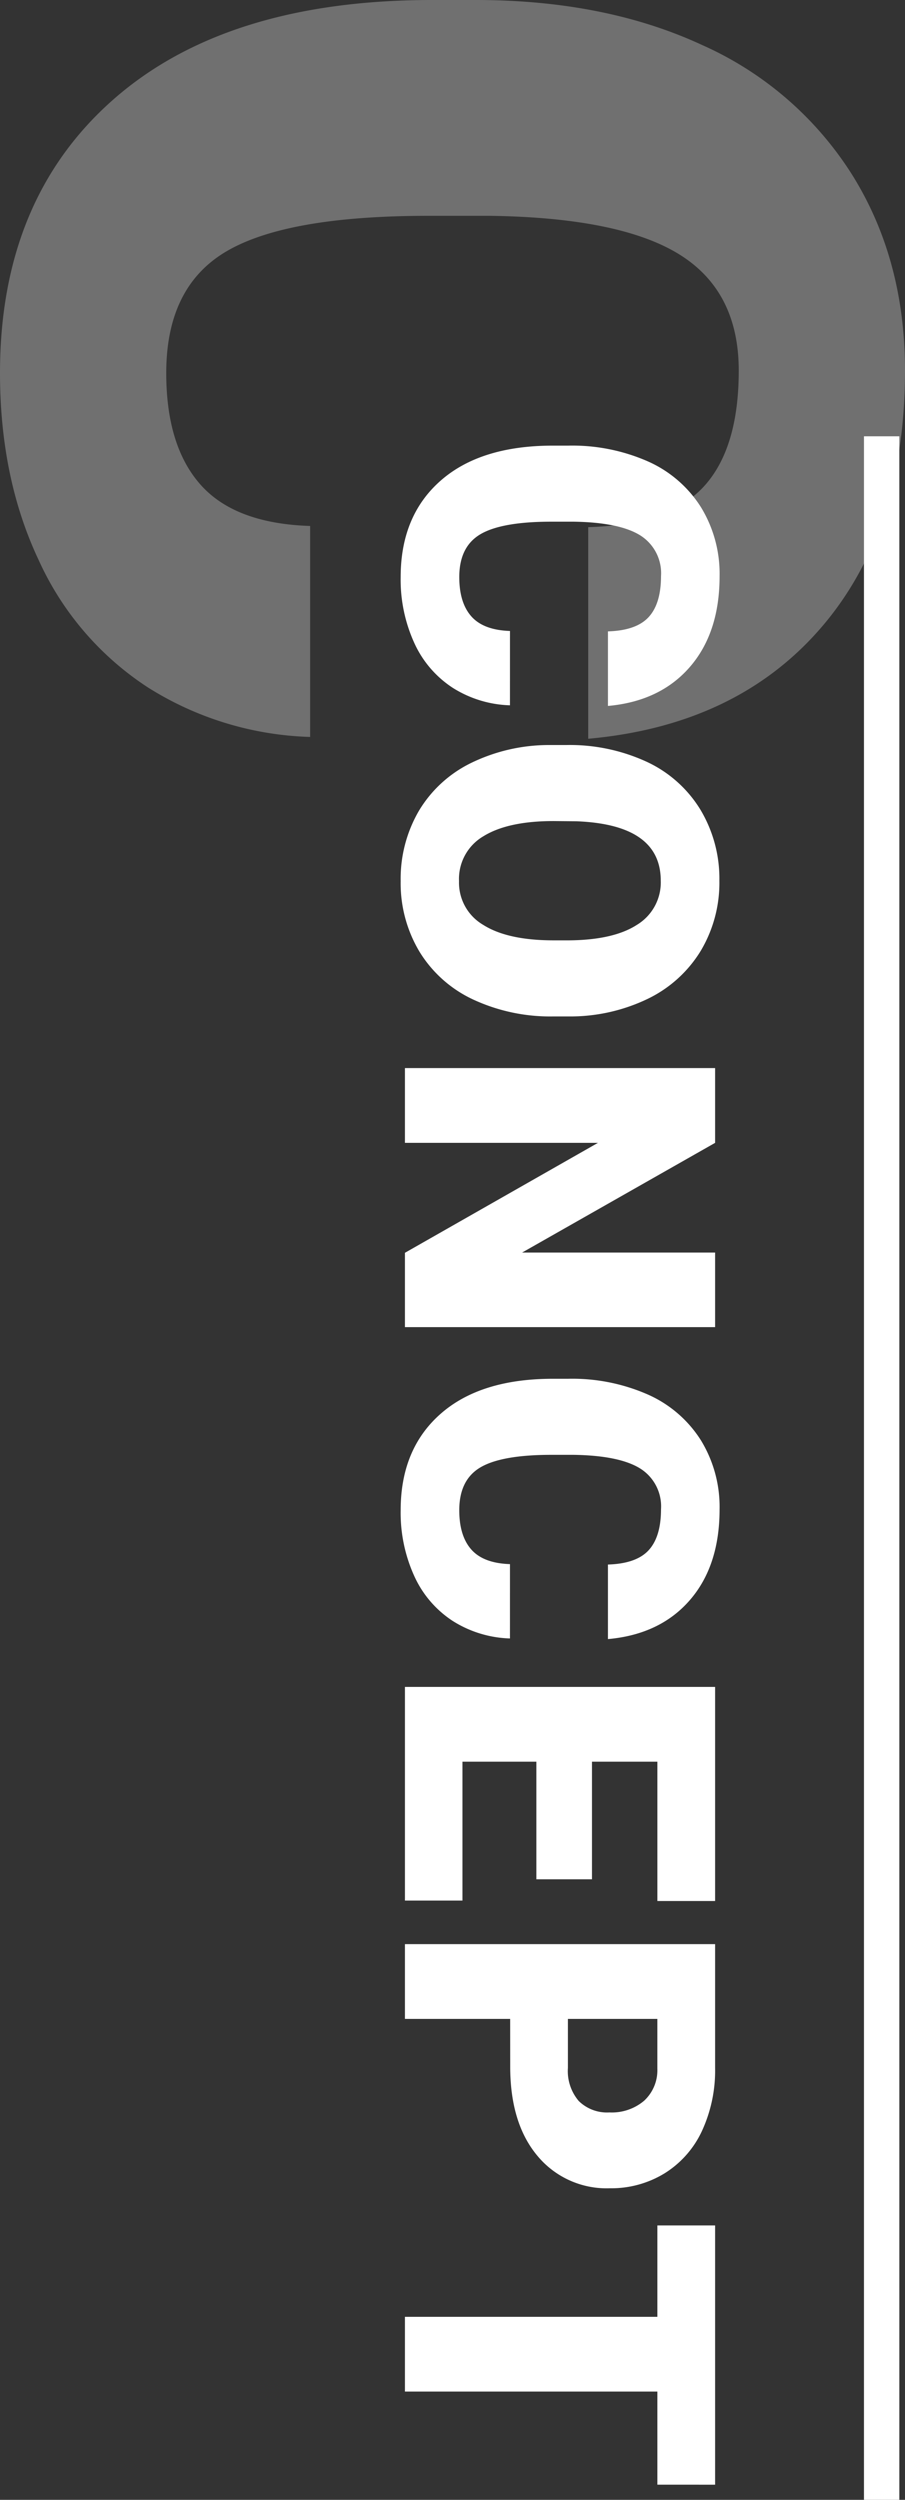
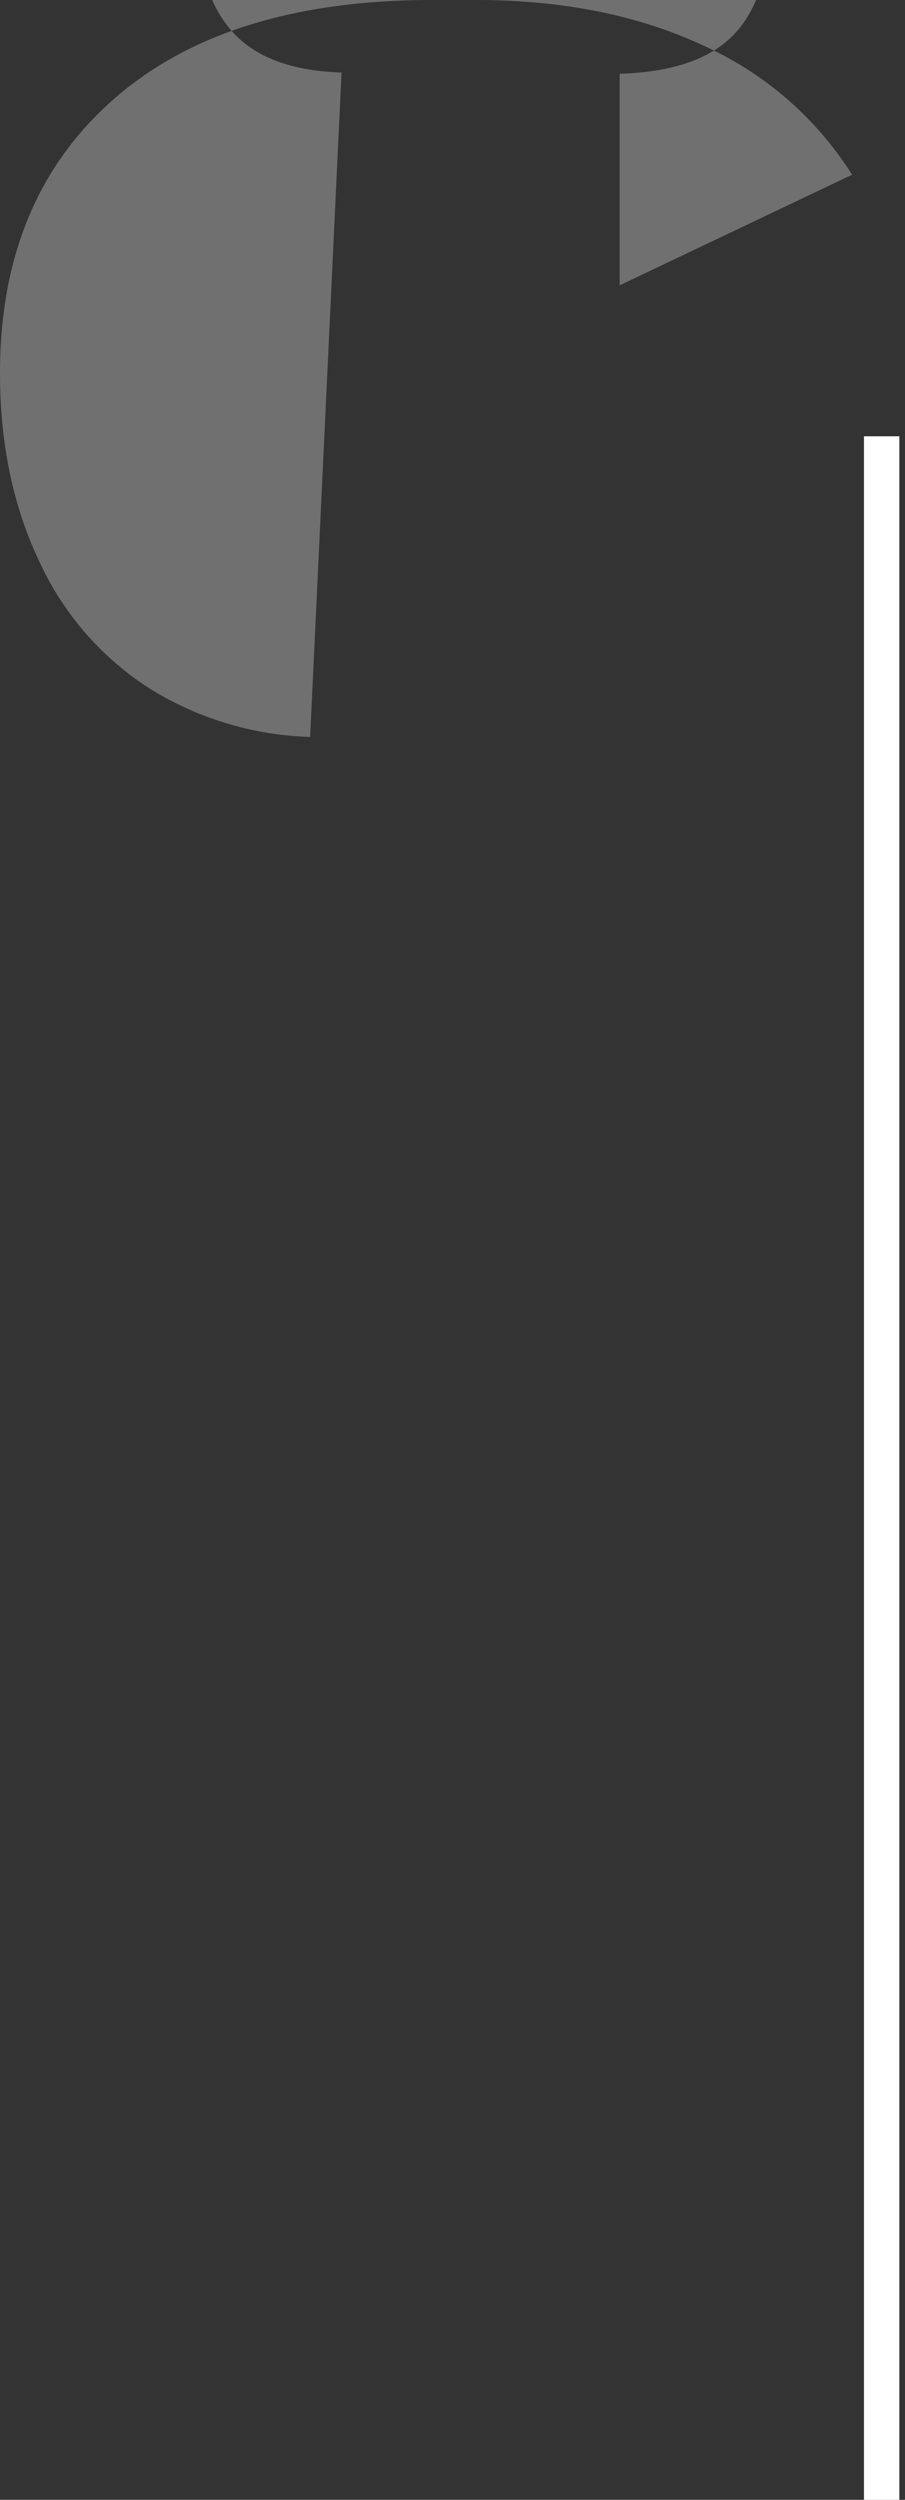
<svg xmlns="http://www.w3.org/2000/svg" height="424.001" viewBox="0 0 153.501 424.001" width="153.501">
  <rect x="0" y="0" width="153.501" height="424.001" fill="#333333" stroke="none" />
  <g fill="#fff">
-     <path d="m132.07-50.552a54.524 54.524 0 0 1 -8.408 27.532 50.746 50.746 0 0 1 -21.584 18.508q-13.894 6.563-31.736 6.563-29.429 0-46.348-19.175t-16.919-54.141v-7.383q0-21.943 7.639-38.4a57.882 57.882 0 0 1 21.995-25.43q14.355-8.972 33.223-8.972 27.173 0 43.682 14.3t18.764 39.43h-35.889q-.41-13.638-6.87-19.585t-19.687-5.947q-13.433 0-19.687 10.049t-6.563 32.095v10.562q0 23.892 6 34.146t20.66 10.253q12.407 0 18.97-5.845t6.973-18.56z" opacity=".3" transform="matrix(0 1 -1 0 2.051 -7.075)" />
-     <path d="m46.539-17.813a19.213 19.213 0 0 1 -2.963 9.7 17.882 17.882 0 0 1 -7.606 6.523 25.888 25.888 0 0 1 -11.183 2.313q-10.37 0-16.332-6.757t-5.962-19.078v-2.6a31.845 31.845 0 0 1 2.692-13.534 20.4 20.4 0 0 1 7.75-8.961 21.624 21.624 0 0 1 11.707-3.162q9.575 0 15.393 5.041t6.612 13.893h-12.647q-.145-4.806-2.421-6.9t-6.937-2.1a7.576 7.576 0 0 0 -6.937 3.541q-2.2 3.541-2.312 11.31v3.722q0 8.419 2.114 12.032t7.281 3.613q4.372 0 6.685-2.06t2.457-6.54zm52.77-7.407a31.024 31.024 0 0 1 -2.855 13.62 21.1 21.1 0 0 1 -8.112 9.124 22.587 22.587 0 0 1 -11.977 3.199 22.907 22.907 0 0 1 -11.924-3.09 21.061 21.061 0 0 1 -8.112-8.833 30.131 30.131 0 0 1 -3.053-13.19v-2.963a31.161 31.161 0 0 1 2.836-13.64 21.045 21.045 0 0 1 8.13-9.124 22.745 22.745 0 0 1 12.05-3.216 22.523 22.523 0 0 1 11.924 3.18 21.424 21.424 0 0 1 8.148 9.053 30.266 30.266 0 0 1 2.945 13.459zm-12.9-2.2q0-7.841-2.62-11.906a8.4 8.4 0 0 0 -7.5-4.065q-9.539 0-10.081 14.309l-.036 3.866q0 7.732 2.565 11.888a8.39 8.39 0 0 0 7.624 4.155 8.289 8.289 0 0 0 7.407-4.083q2.6-4.083 2.638-11.743zm65.597 27.42h-12.606l-18.648-32.736v32.736h-12.683v-52.609h12.683l18.608 32.736v-32.736h12.646zm52.806-17.813a19.213 19.213 0 0 1 -2.963 9.7 17.882 17.882 0 0 1 -7.606 6.522 25.888 25.888 0 0 1 -11.183 2.314q-10.37 0-16.332-6.757t-5.962-19.078v-2.6a31.845 31.845 0 0 1 2.692-13.532 20.4 20.4 0 0 1 7.75-8.961 21.624 21.624 0 0 1 11.707-3.162q9.575 0 15.393 5.041t6.612 13.893h-12.646q-.145-4.806-2.421-6.9t-6.937-2.1a7.576 7.576 0 0 0 -6.937 3.541q-2.2 3.541-2.312 11.31v3.722q0 8.419 2.114 12.032t7.281 3.613q4.372 0 6.685-2.06t2.457-6.54zm40.846-4.48h-19.945v12.537h23.559v9.756h-36.242v-52.609h36.313v9.792h-23.63v11.093h19.945zm23.683 4.444v17.849h-12.682v-52.609h20.993a24.451 24.451 0 0 1 10.677 2.222 16.747 16.747 0 0 1 7.19 6.323 17.269 17.269 0 0 1 2.547 9.3 15.223 15.223 0 0 1 -5.51 12.3q-5.51 4.607-15.122 4.607zm0-9.792h8.311a7.838 7.838 0 0 0 5.619-1.843 6.847 6.847 0 0 0 1.933-5.2 8.463 8.463 0 0 0 -1.987-5.89 7.037 7.037 0 0 0 -5.42-2.24h-8.455zm79-15.176h-15.79v42.817h-12.68v-42.817h-15.5v-9.792h43.974z" transform="matrix(0 1 -1 0 68.683 73.09)" />
+     <path d="m132.07-50.552a54.524 54.524 0 0 1 -8.408 27.532 50.746 50.746 0 0 1 -21.584 18.508q-13.894 6.563-31.736 6.563-29.429 0-46.348-19.175t-16.919-54.141v-7.383q0-21.943 7.639-38.4a57.882 57.882 0 0 1 21.995-25.43t18.764 39.43h-35.889q-.41-13.638-6.87-19.585t-19.687-5.947q-13.433 0-19.687 10.049t-6.563 32.095v10.562q0 23.892 6 34.146t20.66 10.253q12.407 0 18.97-5.845t6.973-18.56z" opacity=".3" transform="matrix(0 1 -1 0 2.051 -7.075)" />
    <path d="m146.541 74.001h6v350h-6z" />
  </g>
</svg>